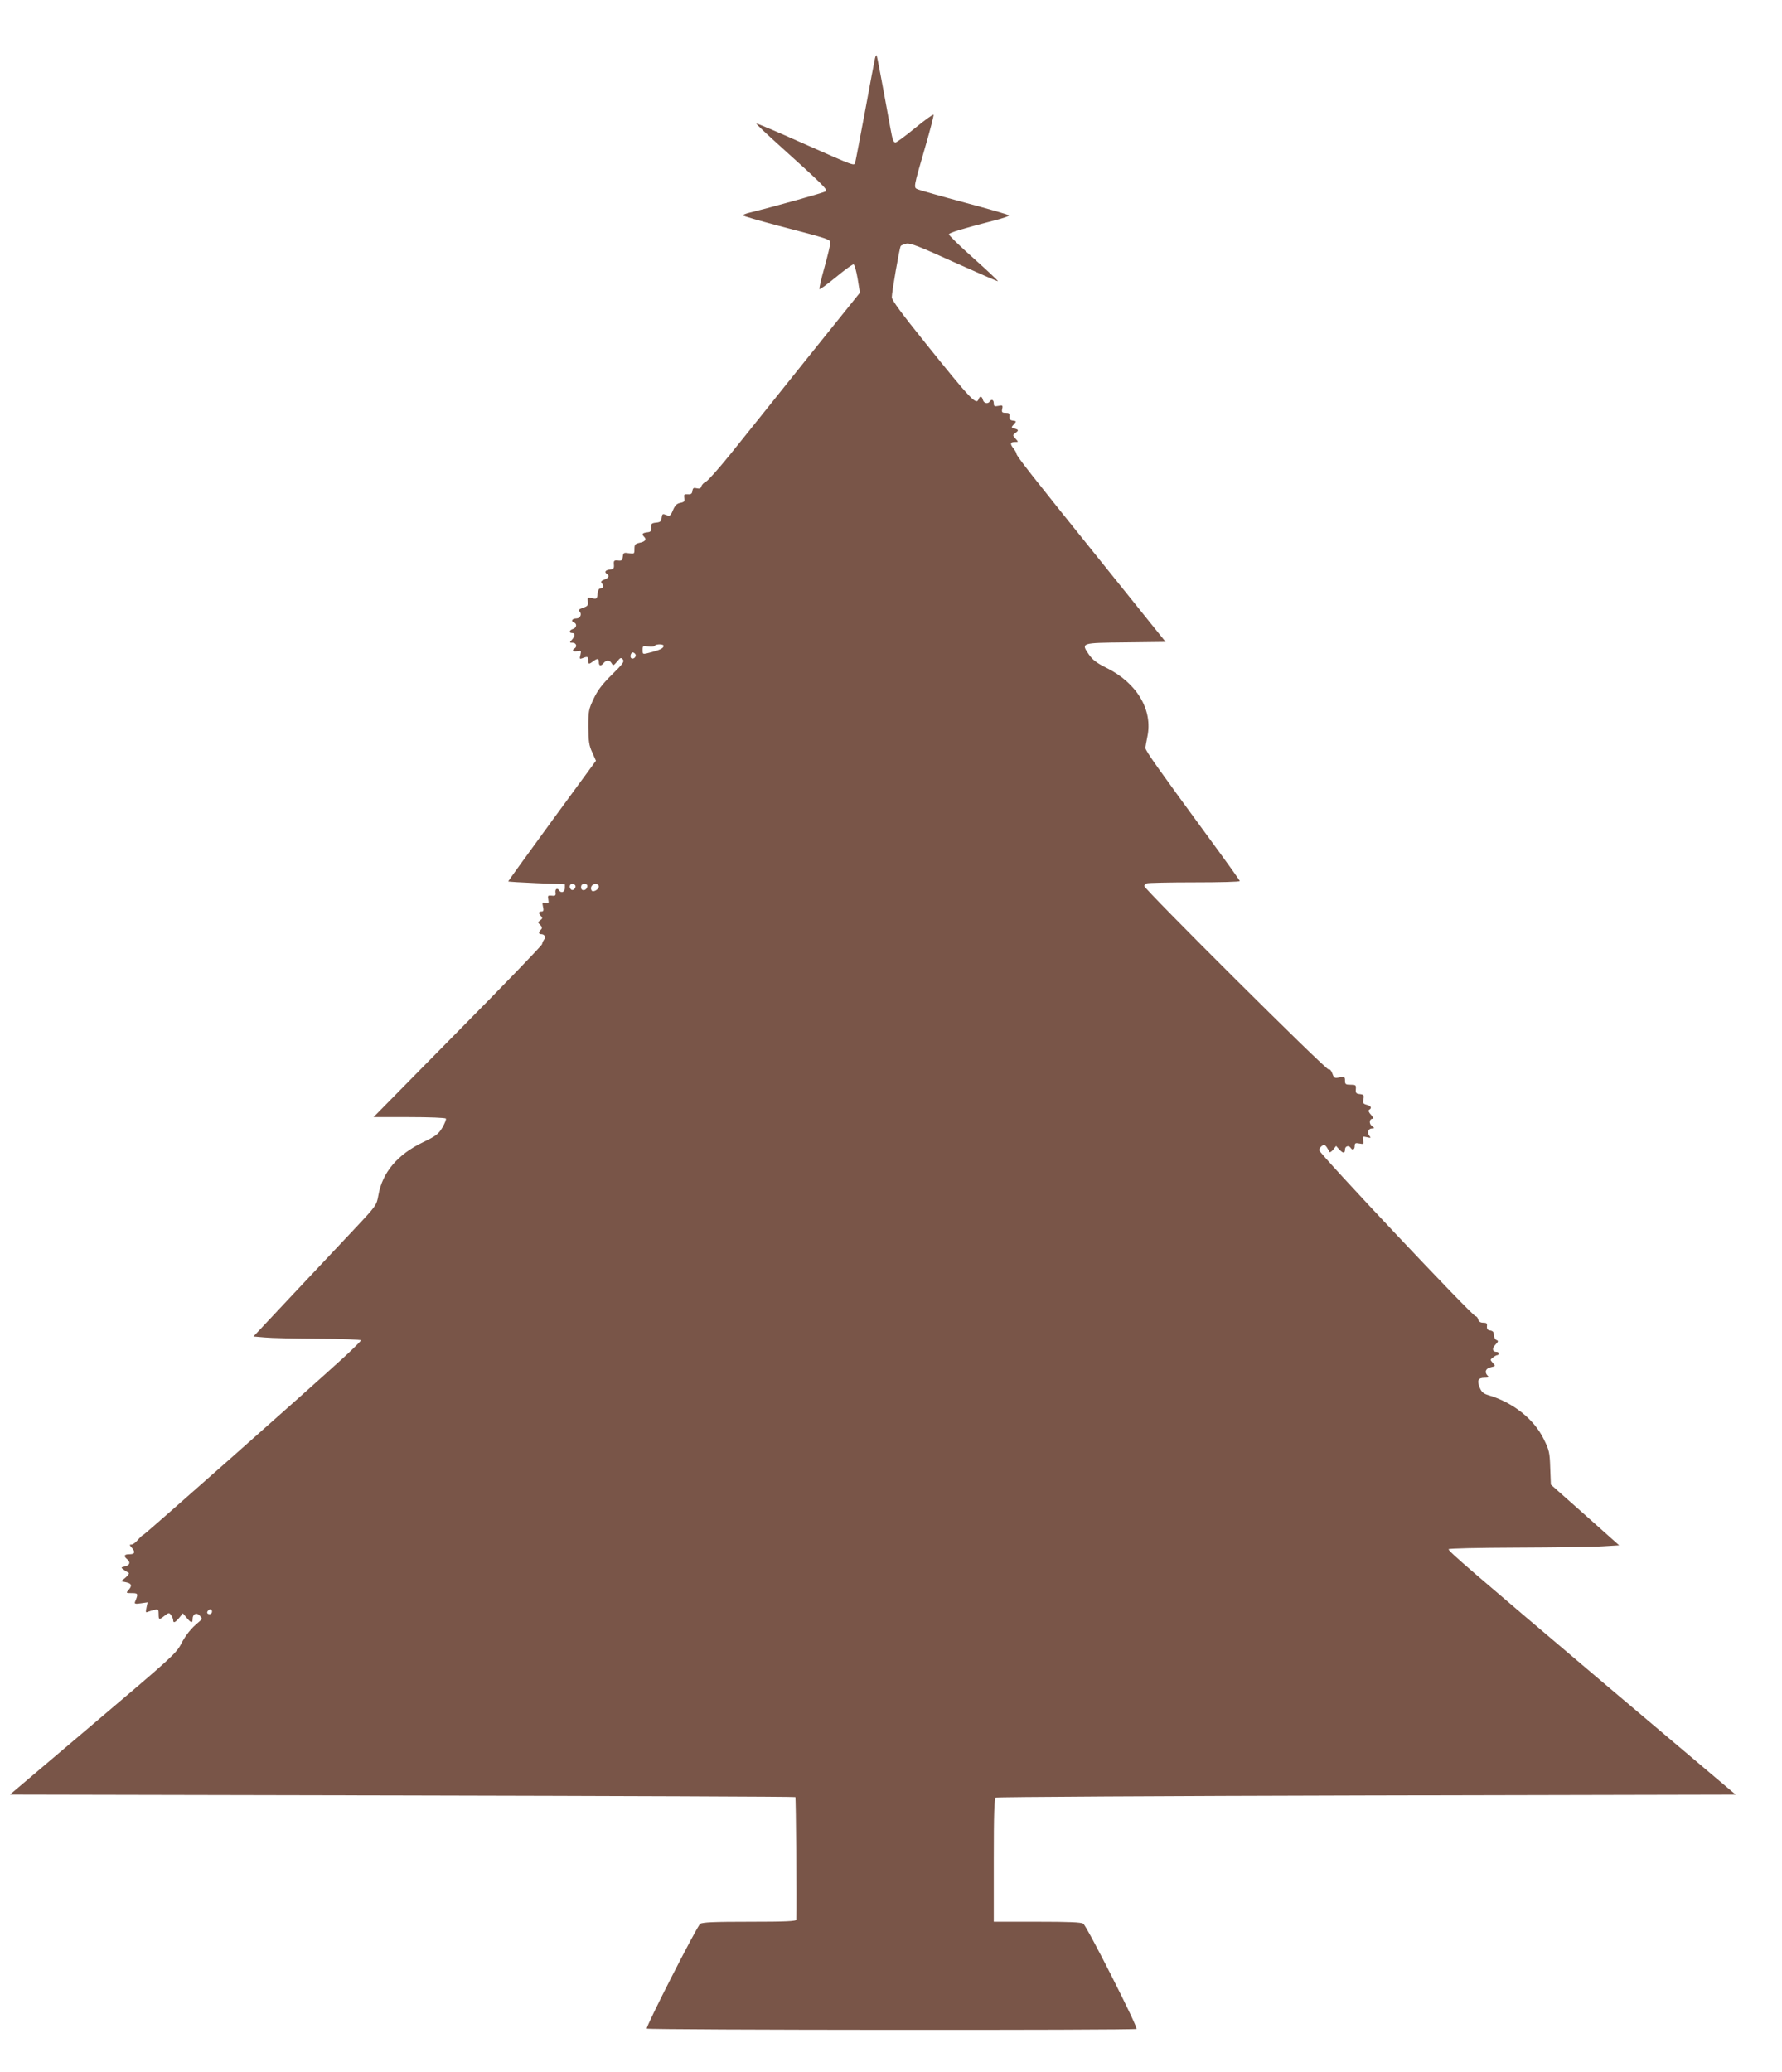
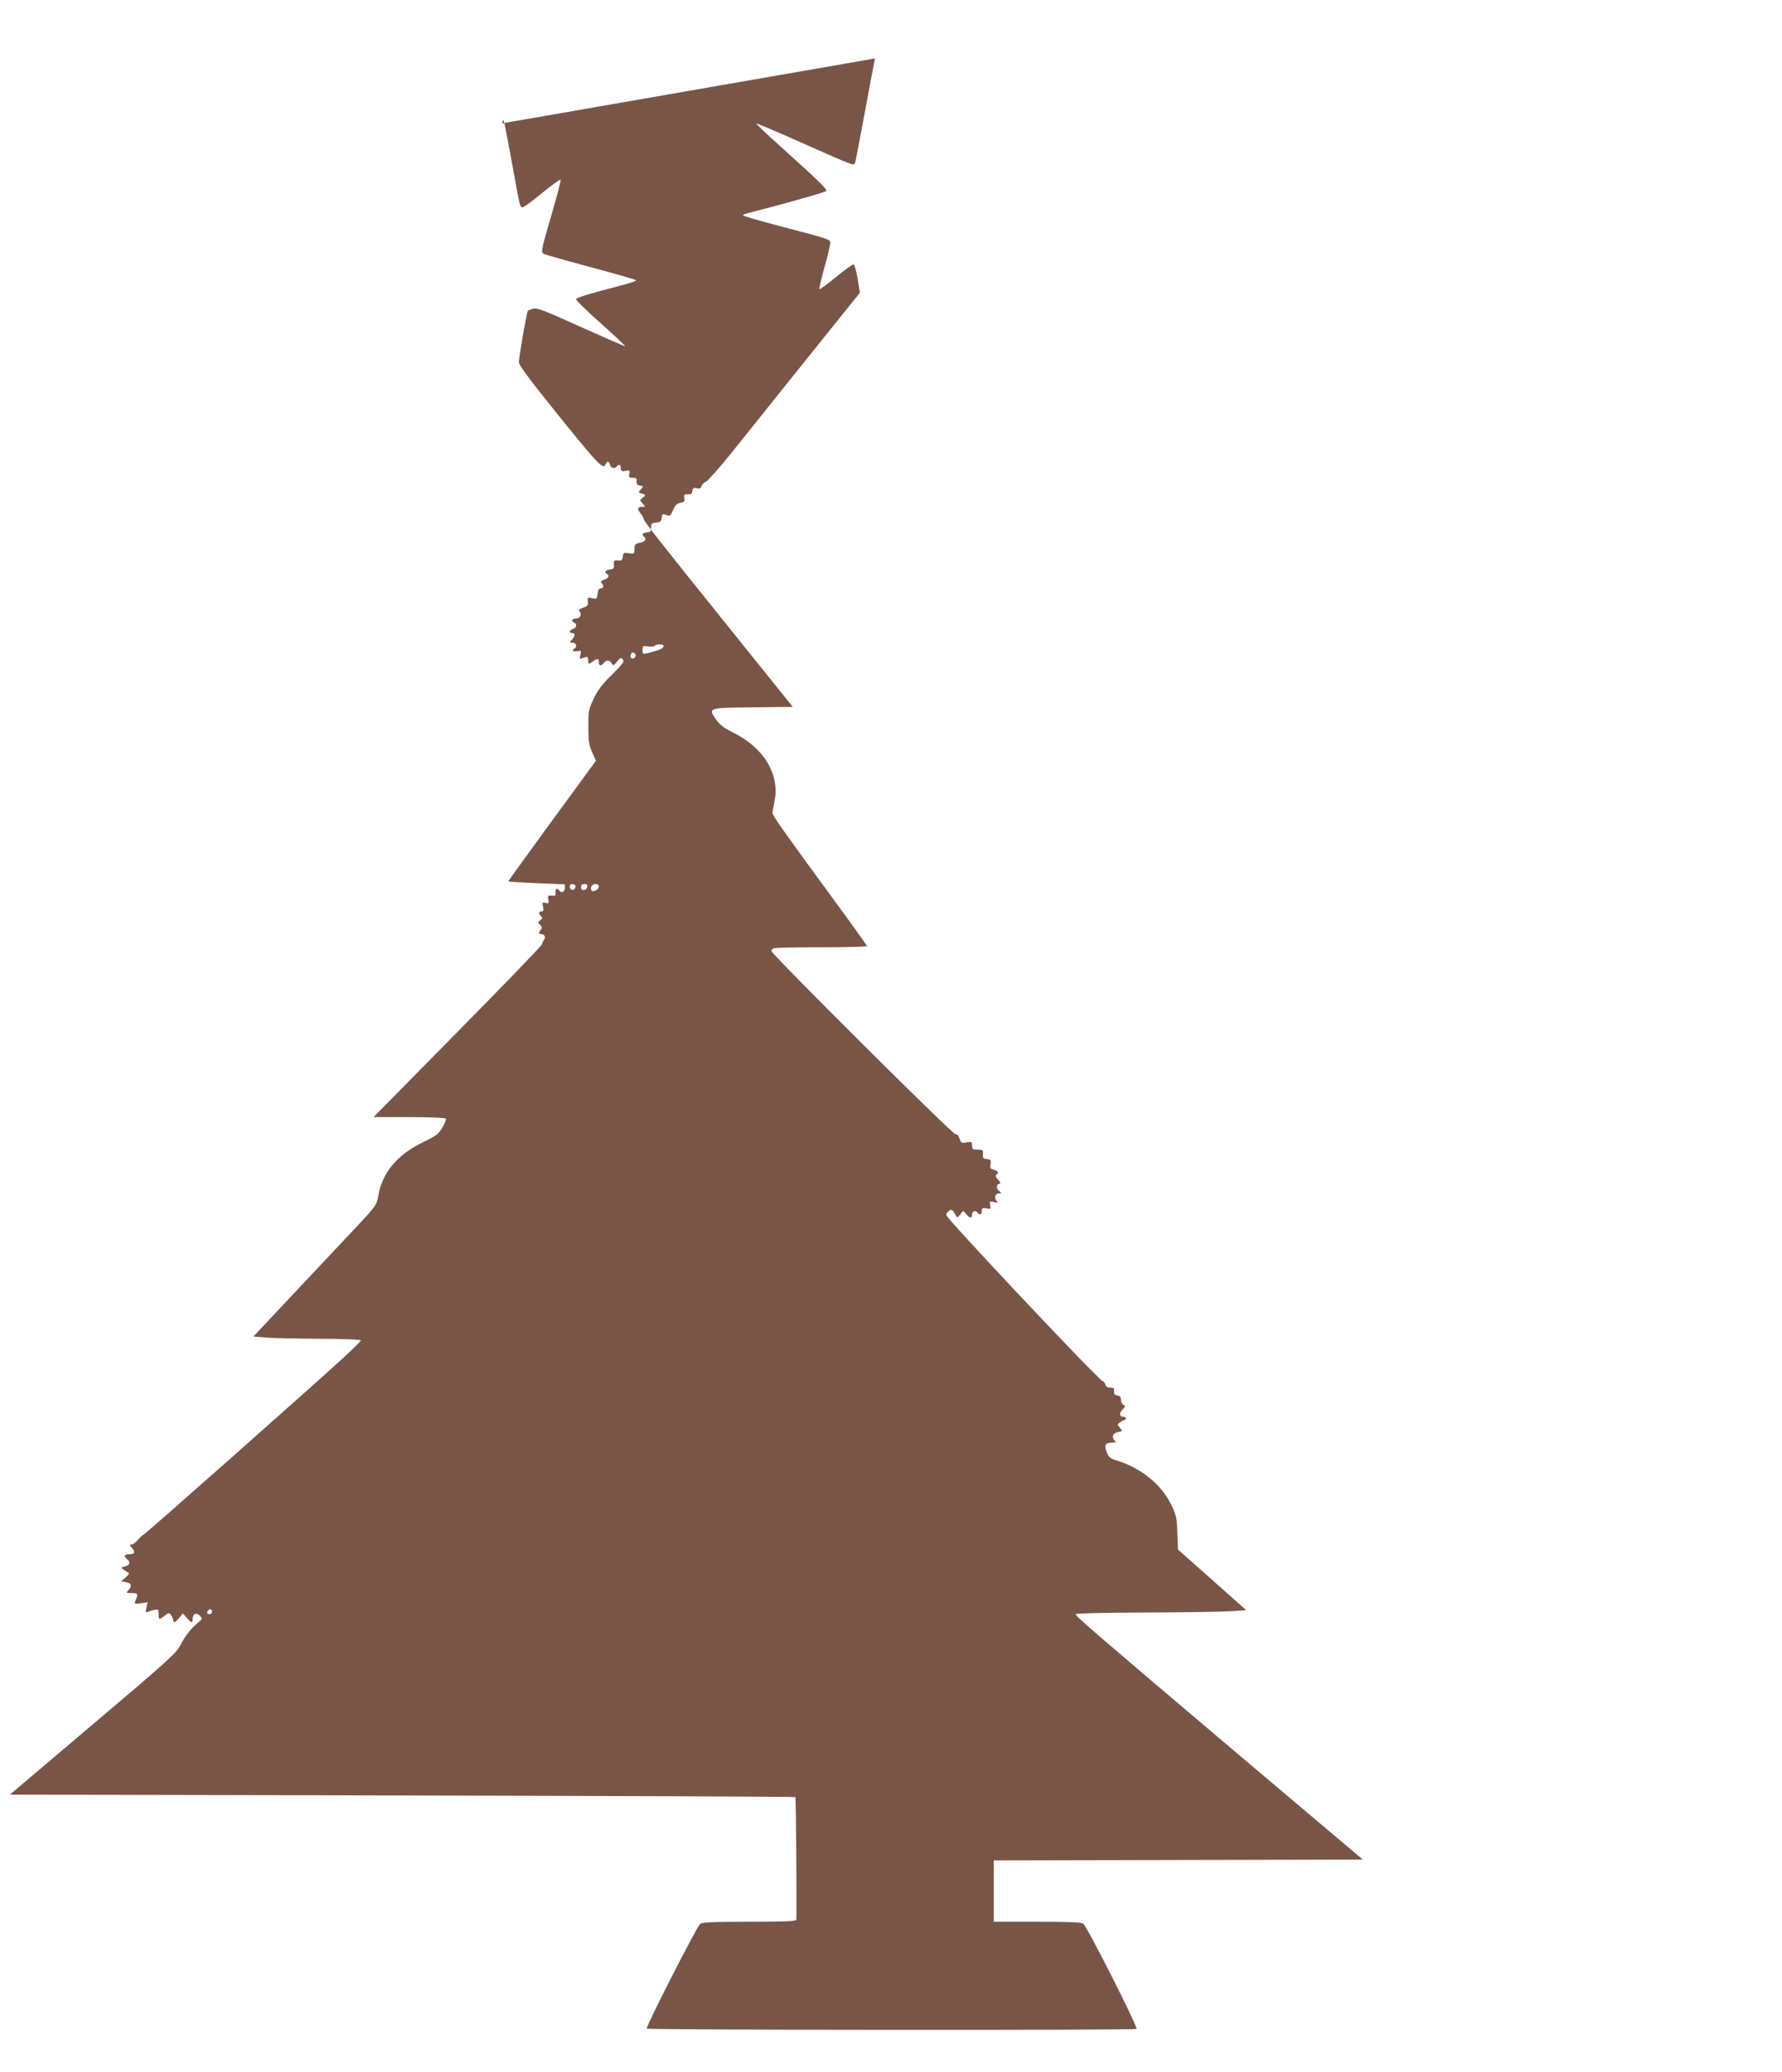
<svg xmlns="http://www.w3.org/2000/svg" version="1.0" width="1101pt" height="1280pt" viewBox="0 0 1101 1280" preserveAspectRatio="xMidYMid meet">
  <g transform="translate(0,1280) scale(0.1,-0.1)" fill="#795548" stroke="none">
-     <path d="M5406 12439 c-3 -13 -31 -159 -61 -324 -31 -165 -58 -308 -61 -318 -7 -23 6 -28 -326 119 -154 69 -282 123 -285 121 -2 -3 63 -64 144 -137 253 -228 297 -270 286 -281 -8 -8 -316 -94 -470 -132 -24 -6 -43 -13 -43 -17 0 -4 98 -32 218 -64 318 -83 322 -84 322 -107 0 -11 -16 -78 -36 -150 -20 -71 -34 -132 -31 -135 3 -3 49 31 103 75 54 45 103 80 108 78 6 -2 17 -42 25 -89 l14 -86 -336 -418 c-184 -231 -394 -491 -464 -579 -71 -88 -139 -164 -151 -170 -12 -5 -25 -18 -28 -28 -4 -14 -12 -17 -29 -13 -19 5 -24 2 -27 -16 -2 -18 -9 -23 -29 -21 -22 1 -25 -2 -21 -23 4 -20 0 -25 -24 -30 -22 -4 -33 -15 -46 -45 -15 -36 -19 -38 -42 -30 -22 9 -25 7 -28 -17 -2 -22 -9 -28 -35 -30 -27 -3 -31 -7 -30 -30 2 -23 -3 -28 -25 -30 -30 -4 -35 -11 -17 -29 16 -16 4 -29 -31 -36 -26 -6 -30 -11 -30 -38 0 -30 -1 -31 -34 -26 -32 5 -35 3 -38 -21 -3 -23 -7 -27 -30 -24 -24 2 -27 -1 -25 -25 2 -24 -2 -28 -25 -31 -28 -3 -36 -16 -18 -27 17 -11 11 -25 -16 -35 -22 -9 -24 -13 -14 -25 13 -16 7 -30 -13 -30 -7 0 -13 -15 -15 -33 -3 -31 -5 -33 -34 -27 -28 7 -29 5 -26 -21 3 -23 -2 -29 -30 -38 -25 -9 -30 -14 -21 -23 16 -16 4 -43 -20 -43 -25 0 -36 -16 -16 -24 22 -8 18 -34 -5 -41 -23 -7 -27 -25 -5 -25 20 0 19 -19 -2 -42 -15 -17 -15 -18 5 -18 22 0 30 -24 12 -35 -19 -12 -10 -22 16 -17 25 5 26 3 20 -23 -6 -24 -5 -27 11 -21 32 13 38 11 37 -11 -1 -27 4 -28 30 -8 27 20 36 19 36 -5 0 -24 13 -26 30 -5 17 20 37 19 49 -2 9 -16 12 -15 34 11 20 25 24 26 35 13 11 -13 1 -27 -67 -94 -60 -59 -89 -97 -113 -149 -31 -65 -33 -76 -33 -174 1 -88 4 -114 24 -157 l23 -52 -271 -370 c-149 -204 -271 -373 -271 -375 0 -2 79 -7 175 -11 l175 -7 0 -24 c0 -24 -23 -33 -35 -14 -11 18 -26 10 -23 -12 3 -19 -1 -23 -23 -20 -24 2 -26 0 -21 -24 4 -24 2 -26 -17 -21 -20 5 -22 3 -16 -24 5 -22 3 -29 -9 -29 -19 0 -21 -11 -3 -29 10 -10 9 -15 -5 -25 -16 -12 -16 -14 0 -29 12 -13 13 -20 4 -29 -16 -16 -15 -28 2 -28 20 0 30 -18 18 -33 -5 -7 -11 -19 -13 -29 -2 -9 -237 -253 -523 -542 l-518 -526 220 0 c126 0 223 -4 227 -9 3 -5 -7 -30 -22 -56 -24 -40 -40 -52 -119 -90 -158 -76 -251 -186 -276 -327 -11 -62 -12 -64 -147 -208 -75 -80 -247 -262 -381 -405 l-244 -260 70 -6 c38 -4 187 -7 332 -8 144 0 262 -5 262 -10 0 -4 -49 -53 -109 -108 -212 -194 -1222 -1088 -1234 -1092 -6 -2 -22 -17 -35 -32 -13 -16 -31 -29 -39 -29 -14 0 -14 -2 0 -18 25 -28 21 -42 -13 -42 -33 0 -38 -11 -15 -30 23 -19 18 -37 -12 -45 -27 -6 -27 -7 -9 -20 10 -8 24 -16 30 -19 6 -3 -1 -15 -17 -29 l-29 -24 31 -6 c35 -7 39 -22 14 -49 -15 -17 -14 -18 22 -18 39 0 40 -4 20 -52 -6 -14 -1 -16 35 -11 l42 6 -7 -33 c-6 -30 -5 -32 11 -25 11 4 29 10 42 12 19 5 22 1 22 -26 0 -37 3 -38 38 -10 25 19 27 19 39 3 7 -10 13 -24 13 -31 0 -20 12 -16 37 14 l23 28 23 -27 c27 -33 37 -35 37 -9 0 32 24 44 44 22 17 -19 17 -20 -4 -38 -49 -40 -82 -81 -112 -139 -30 -57 -64 -88 -545 -495 l-512 -434 2424 -5 c1333 -3 2426 -7 2429 -10 4 -4 9 -648 6 -757 0 -10 -64 -13 -288 -13 -219 0 -292 -3 -306 -13 -20 -15 -338 -638 -330 -647 10 -9 3017 -11 3026 -2 10 10 -304 630 -329 650 -13 9 -86 12 -285 12 l-268 0 0 379 c0 293 3 382 13 388 6 4 1038 10 2291 13 l2280 5 -780 659 c-863 731 -994 843 -994 857 0 5 177 9 428 10 235 1 472 4 527 8 l99 6 -211 188 -211 187 -4 104 c-3 95 -6 109 -41 179 -60 122 -188 223 -336 268 -35 10 -47 20 -58 47 -19 45 -11 62 29 62 25 0 29 3 20 12 -22 22 -14 46 19 53 30 7 30 7 12 27 -17 19 -17 20 2 34 10 8 22 14 27 14 4 0 8 5 8 10 0 6 -6 10 -14 10 -26 0 -29 21 -7 44 19 20 20 24 7 29 -9 4 -16 17 -16 31 0 18 -6 25 -22 28 -17 2 -22 9 -21 26 2 18 -2 22 -23 22 -17 0 -28 7 -31 20 -3 11 -10 20 -16 20 -19 0 -967 1006 -967 1026 0 6 7 18 16 25 14 11 18 10 30 -5 7 -10 15 -24 17 -30 2 -6 13 -1 23 12 l19 24 19 -21 c24 -26 36 -27 36 -1 0 21 24 28 35 10 11 -17 25 -11 25 11 0 18 4 21 29 16 26 -5 28 -4 23 20 -5 24 -3 25 23 19 25 -6 27 -5 16 8 -17 20 -7 46 16 46 17 1 17 2 -1 15 -19 15 -16 45 5 45 7 0 2 11 -10 24 -14 15 -19 26 -12 31 19 11 12 24 -15 31 -22 6 -25 11 -20 35 5 24 2 28 -22 31 -23 2 -27 7 -25 31 2 25 -1 27 -33 27 -30 0 -34 3 -34 25 0 24 -3 25 -34 20 -31 -6 -34 -4 -44 24 -7 19 -16 29 -24 26 -14 -6 -1138 1113 -1138 1132 0 6 7 14 16 17 9 3 141 6 295 6 153 0 279 3 279 8 0 4 -86 124 -191 267 -313 427 -393 539 -392 555 0 8 6 40 12 70 35 165 -65 333 -255 426 -58 29 -83 48 -106 81 -50 73 -51 72 228 75 l246 3 -402 500 c-434 539 -520 649 -520 663 0 5 -9 21 -20 34 -21 28 -18 38 13 38 20 0 20 0 1 21 -18 20 -18 22 -1 34 22 16 22 21 -5 28 -21 6 -21 7 -4 26 17 19 17 20 -6 23 -17 2 -22 9 -21 26 2 18 -2 22 -23 22 -23 0 -26 4 -22 24 5 23 2 24 -23 19 -25 -5 -29 -2 -29 16 0 22 -14 28 -25 11 -11 -17 -37 -11 -42 10 -6 24 -19 26 -27 4 -14 -38 -46 -4 -329 348 -147 183 -207 264 -207 282 0 31 47 303 55 316 3 5 19 11 35 15 24 5 78 -16 296 -115 147 -66 268 -119 270 -117 2 2 -66 66 -151 142 -86 76 -154 143 -152 148 3 10 85 35 275 84 57 14 100 29 95 33 -4 5 -127 40 -273 79 -146 39 -275 76 -288 81 -29 12 -30 5 45 264 30 103 53 192 51 197 -2 5 -52 -31 -113 -81 -60 -49 -115 -90 -122 -90 -13 0 -18 13 -33 95 -56 309 -81 439 -84 443 -3 2 -7 -6 -10 -19z m-1306 -3628 c0 -14 -19 -24 -70 -38 -61 -16 -60 -17 -60 13 0 25 2 26 35 21 19 -3 37 -1 40 4 8 12 55 12 55 0z m-174 -52 c8 -14 -11 -33 -25 -25 -11 7 -4 36 9 36 5 0 12 -5 16 -11z m-372 -1427 c8 -13 -11 -35 -23 -28 -16 10 -14 36 3 36 8 0 17 -4 20 -8z m74 -9 c-5 -26 -38 -29 -38 -4 0 15 6 21 21 21 14 0 19 -5 17 -17z m72 2 c0 -19 -36 -39 -45 -25 -11 18 3 40 25 40 11 0 20 -7 20 -15z m-2390 -4480 c0 -8 -7 -15 -15 -15 -16 0 -20 12 -8 23 11 12 23 8 23 -8z" />
+     <path d="M5406 12439 c-3 -13 -31 -159 -61 -324 -31 -165 -58 -308 -61 -318 -7 -23 6 -28 -326 119 -154 69 -282 123 -285 121 -2 -3 63 -64 144 -137 253 -228 297 -270 286 -281 -8 -8 -316 -94 -470 -132 -24 -6 -43 -13 -43 -17 0 -4 98 -32 218 -64 318 -83 322 -84 322 -107 0 -11 -16 -78 -36 -150 -20 -71 -34 -132 -31 -135 3 -3 49 31 103 75 54 45 103 80 108 78 6 -2 17 -42 25 -89 l14 -86 -336 -418 c-184 -231 -394 -491 -464 -579 -71 -88 -139 -164 -151 -170 -12 -5 -25 -18 -28 -28 -4 -14 -12 -17 -29 -13 -19 5 -24 2 -27 -16 -2 -18 -9 -23 -29 -21 -22 1 -25 -2 -21 -23 4 -20 0 -25 -24 -30 -22 -4 -33 -15 -46 -45 -15 -36 -19 -38 -42 -30 -22 9 -25 7 -28 -17 -2 -22 -9 -28 -35 -30 -27 -3 -31 -7 -30 -30 2 -23 -3 -28 -25 -30 -30 -4 -35 -11 -17 -29 16 -16 4 -29 -31 -36 -26 -6 -30 -11 -30 -38 0 -30 -1 -31 -34 -26 -32 5 -35 3 -38 -21 -3 -23 -7 -27 -30 -24 -24 2 -27 -1 -25 -25 2 -24 -2 -28 -25 -31 -28 -3 -36 -16 -18 -27 17 -11 11 -25 -16 -35 -22 -9 -24 -13 -14 -25 13 -16 7 -30 -13 -30 -7 0 -13 -15 -15 -33 -3 -31 -5 -33 -34 -27 -28 7 -29 5 -26 -21 3 -23 -2 -29 -30 -38 -25 -9 -30 -14 -21 -23 16 -16 4 -43 -20 -43 -25 0 -36 -16 -16 -24 22 -8 18 -34 -5 -41 -23 -7 -27 -25 -5 -25 20 0 19 -19 -2 -42 -15 -17 -15 -18 5 -18 22 0 30 -24 12 -35 -19 -12 -10 -22 16 -17 25 5 26 3 20 -23 -6 -24 -5 -27 11 -21 32 13 38 11 37 -11 -1 -27 4 -28 30 -8 27 20 36 19 36 -5 0 -24 13 -26 30 -5 17 20 37 19 49 -2 9 -16 12 -15 34 11 20 25 24 26 35 13 11 -13 1 -27 -67 -94 -60 -59 -89 -97 -113 -149 -31 -65 -33 -76 -33 -174 1 -88 4 -114 24 -157 l23 -52 -271 -370 c-149 -204 -271 -373 -271 -375 0 -2 79 -7 175 -11 l175 -7 0 -24 c0 -24 -23 -33 -35 -14 -11 18 -26 10 -23 -12 3 -19 -1 -23 -23 -20 -24 2 -26 0 -21 -24 4 -24 2 -26 -17 -21 -20 5 -22 3 -16 -24 5 -22 3 -29 -9 -29 -19 0 -21 -11 -3 -29 10 -10 9 -15 -5 -25 -16 -12 -16 -14 0 -29 12 -13 13 -20 4 -29 -16 -16 -15 -28 2 -28 20 0 30 -18 18 -33 -5 -7 -11 -19 -13 -29 -2 -9 -237 -253 -523 -542 l-518 -526 220 0 c126 0 223 -4 227 -9 3 -5 -7 -30 -22 -56 -24 -40 -40 -52 -119 -90 -158 -76 -251 -186 -276 -327 -11 -62 -12 -64 -147 -208 -75 -80 -247 -262 -381 -405 l-244 -260 70 -6 c38 -4 187 -7 332 -8 144 0 262 -5 262 -10 0 -4 -49 -53 -109 -108 -212 -194 -1222 -1088 -1234 -1092 -6 -2 -22 -17 -35 -32 -13 -16 -31 -29 -39 -29 -14 0 -14 -2 0 -18 25 -28 21 -42 -13 -42 -33 0 -38 -11 -15 -30 23 -19 18 -37 -12 -45 -27 -6 -27 -7 -9 -20 10 -8 24 -16 30 -19 6 -3 -1 -15 -17 -29 l-29 -24 31 -6 c35 -7 39 -22 14 -49 -15 -17 -14 -18 22 -18 39 0 40 -4 20 -52 -6 -14 -1 -16 35 -11 l42 6 -7 -33 c-6 -30 -5 -32 11 -25 11 4 29 10 42 12 19 5 22 1 22 -26 0 -37 3 -38 38 -10 25 19 27 19 39 3 7 -10 13 -24 13 -31 0 -20 12 -16 37 14 l23 28 23 -27 c27 -33 37 -35 37 -9 0 32 24 44 44 22 17 -19 17 -20 -4 -38 -49 -40 -82 -81 -112 -139 -30 -57 -64 -88 -545 -495 l-512 -434 2424 -5 c1333 -3 2426 -7 2429 -10 4 -4 9 -648 6 -757 0 -10 -64 -13 -288 -13 -219 0 -292 -3 -306 -13 -20 -15 -338 -638 -330 -647 10 -9 3017 -11 3026 -2 10 10 -304 630 -329 650 -13 9 -86 12 -285 12 l-268 0 0 379 l2280 5 -780 659 c-863 731 -994 843 -994 857 0 5 177 9 428 10 235 1 472 4 527 8 l99 6 -211 188 -211 187 -4 104 c-3 95 -6 109 -41 179 -60 122 -188 223 -336 268 -35 10 -47 20 -58 47 -19 45 -11 62 29 62 25 0 29 3 20 12 -22 22 -14 46 19 53 30 7 30 7 12 27 -17 19 -17 20 2 34 10 8 22 14 27 14 4 0 8 5 8 10 0 6 -6 10 -14 10 -26 0 -29 21 -7 44 19 20 20 24 7 29 -9 4 -16 17 -16 31 0 18 -6 25 -22 28 -17 2 -22 9 -21 26 2 18 -2 22 -23 22 -17 0 -28 7 -31 20 -3 11 -10 20 -16 20 -19 0 -967 1006 -967 1026 0 6 7 18 16 25 14 11 18 10 30 -5 7 -10 15 -24 17 -30 2 -6 13 -1 23 12 l19 24 19 -21 c24 -26 36 -27 36 -1 0 21 24 28 35 10 11 -17 25 -11 25 11 0 18 4 21 29 16 26 -5 28 -4 23 20 -5 24 -3 25 23 19 25 -6 27 -5 16 8 -17 20 -7 46 16 46 17 1 17 2 -1 15 -19 15 -16 45 5 45 7 0 2 11 -10 24 -14 15 -19 26 -12 31 19 11 12 24 -15 31 -22 6 -25 11 -20 35 5 24 2 28 -22 31 -23 2 -27 7 -25 31 2 25 -1 27 -33 27 -30 0 -34 3 -34 25 0 24 -3 25 -34 20 -31 -6 -34 -4 -44 24 -7 19 -16 29 -24 26 -14 -6 -1138 1113 -1138 1132 0 6 7 14 16 17 9 3 141 6 295 6 153 0 279 3 279 8 0 4 -86 124 -191 267 -313 427 -393 539 -392 555 0 8 6 40 12 70 35 165 -65 333 -255 426 -58 29 -83 48 -106 81 -50 73 -51 72 228 75 l246 3 -402 500 c-434 539 -520 649 -520 663 0 5 -9 21 -20 34 -21 28 -18 38 13 38 20 0 20 0 1 21 -18 20 -18 22 -1 34 22 16 22 21 -5 28 -21 6 -21 7 -4 26 17 19 17 20 -6 23 -17 2 -22 9 -21 26 2 18 -2 22 -23 22 -23 0 -26 4 -22 24 5 23 2 24 -23 19 -25 -5 -29 -2 -29 16 0 22 -14 28 -25 11 -11 -17 -37 -11 -42 10 -6 24 -19 26 -27 4 -14 -38 -46 -4 -329 348 -147 183 -207 264 -207 282 0 31 47 303 55 316 3 5 19 11 35 15 24 5 78 -16 296 -115 147 -66 268 -119 270 -117 2 2 -66 66 -151 142 -86 76 -154 143 -152 148 3 10 85 35 275 84 57 14 100 29 95 33 -4 5 -127 40 -273 79 -146 39 -275 76 -288 81 -29 12 -30 5 45 264 30 103 53 192 51 197 -2 5 -52 -31 -113 -81 -60 -49 -115 -90 -122 -90 -13 0 -18 13 -33 95 -56 309 -81 439 -84 443 -3 2 -7 -6 -10 -19z m-1306 -3628 c0 -14 -19 -24 -70 -38 -61 -16 -60 -17 -60 13 0 25 2 26 35 21 19 -3 37 -1 40 4 8 12 55 12 55 0z m-174 -52 c8 -14 -11 -33 -25 -25 -11 7 -4 36 9 36 5 0 12 -5 16 -11z m-372 -1427 c8 -13 -11 -35 -23 -28 -16 10 -14 36 3 36 8 0 17 -4 20 -8z m74 -9 c-5 -26 -38 -29 -38 -4 0 15 6 21 21 21 14 0 19 -5 17 -17z m72 2 c0 -19 -36 -39 -45 -25 -11 18 3 40 25 40 11 0 20 -7 20 -15z m-2390 -4480 c0 -8 -7 -15 -15 -15 -16 0 -20 12 -8 23 11 12 23 8 23 -8z" />
  </g>
</svg>